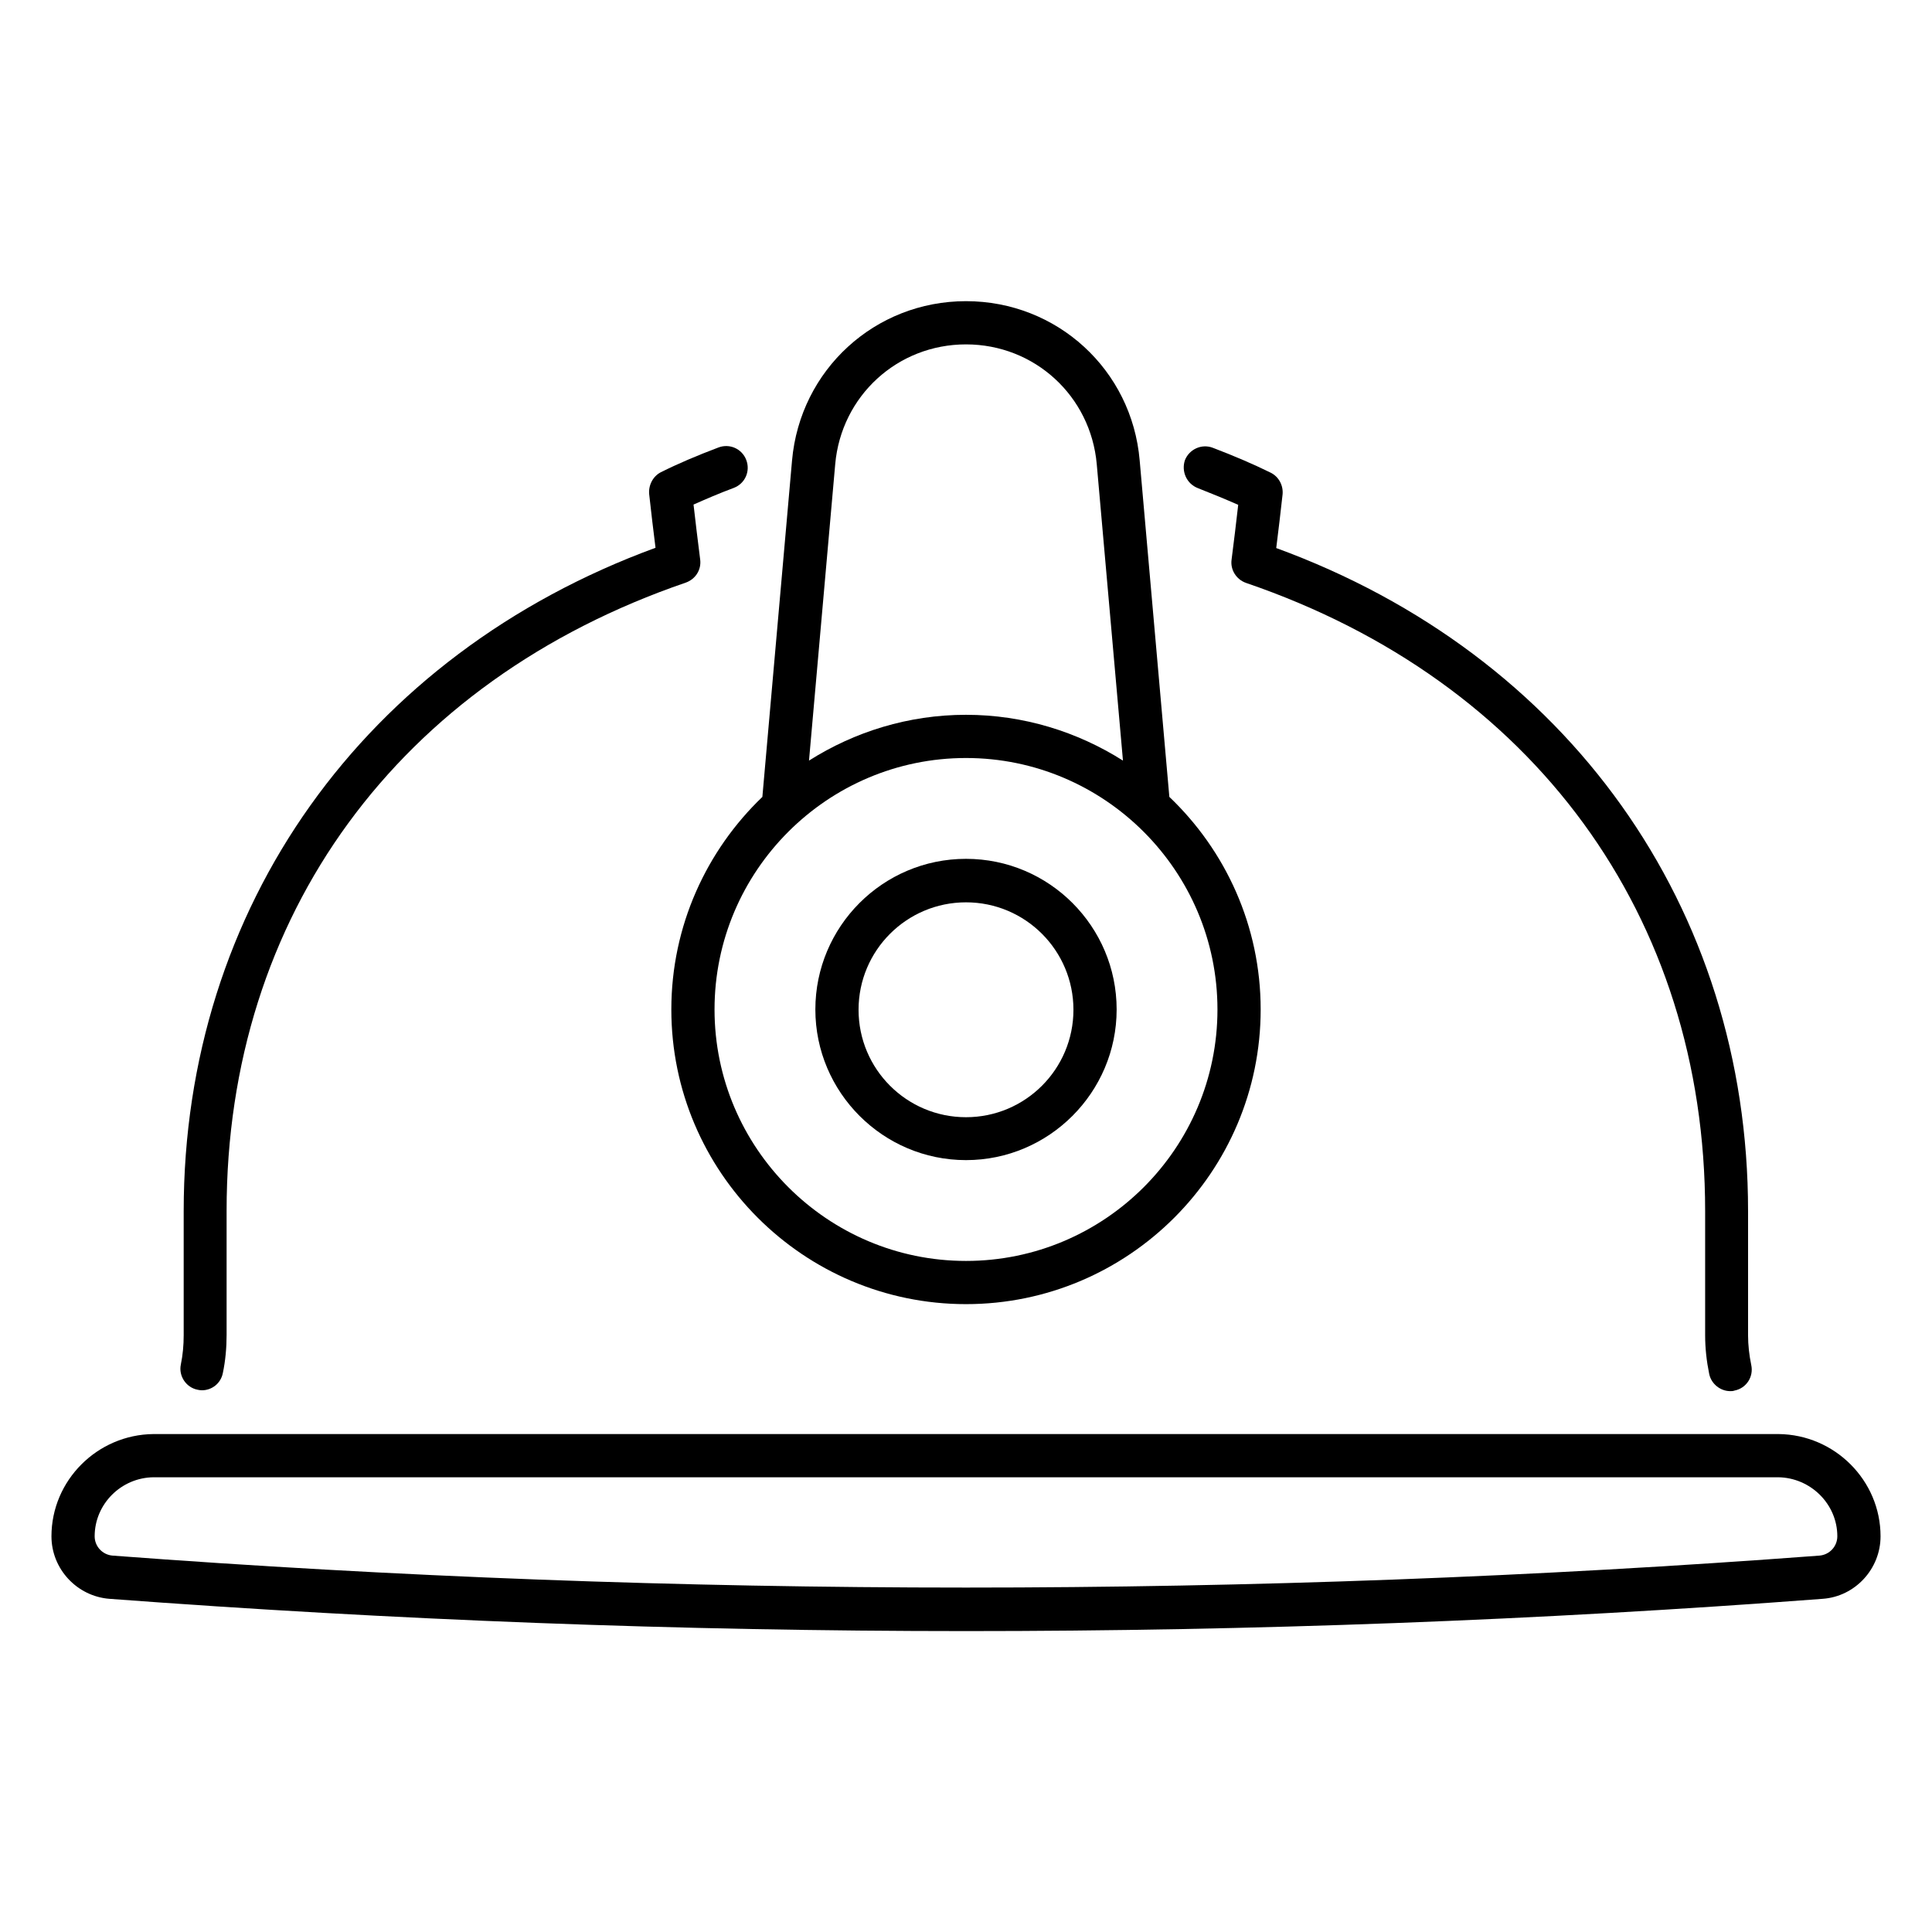
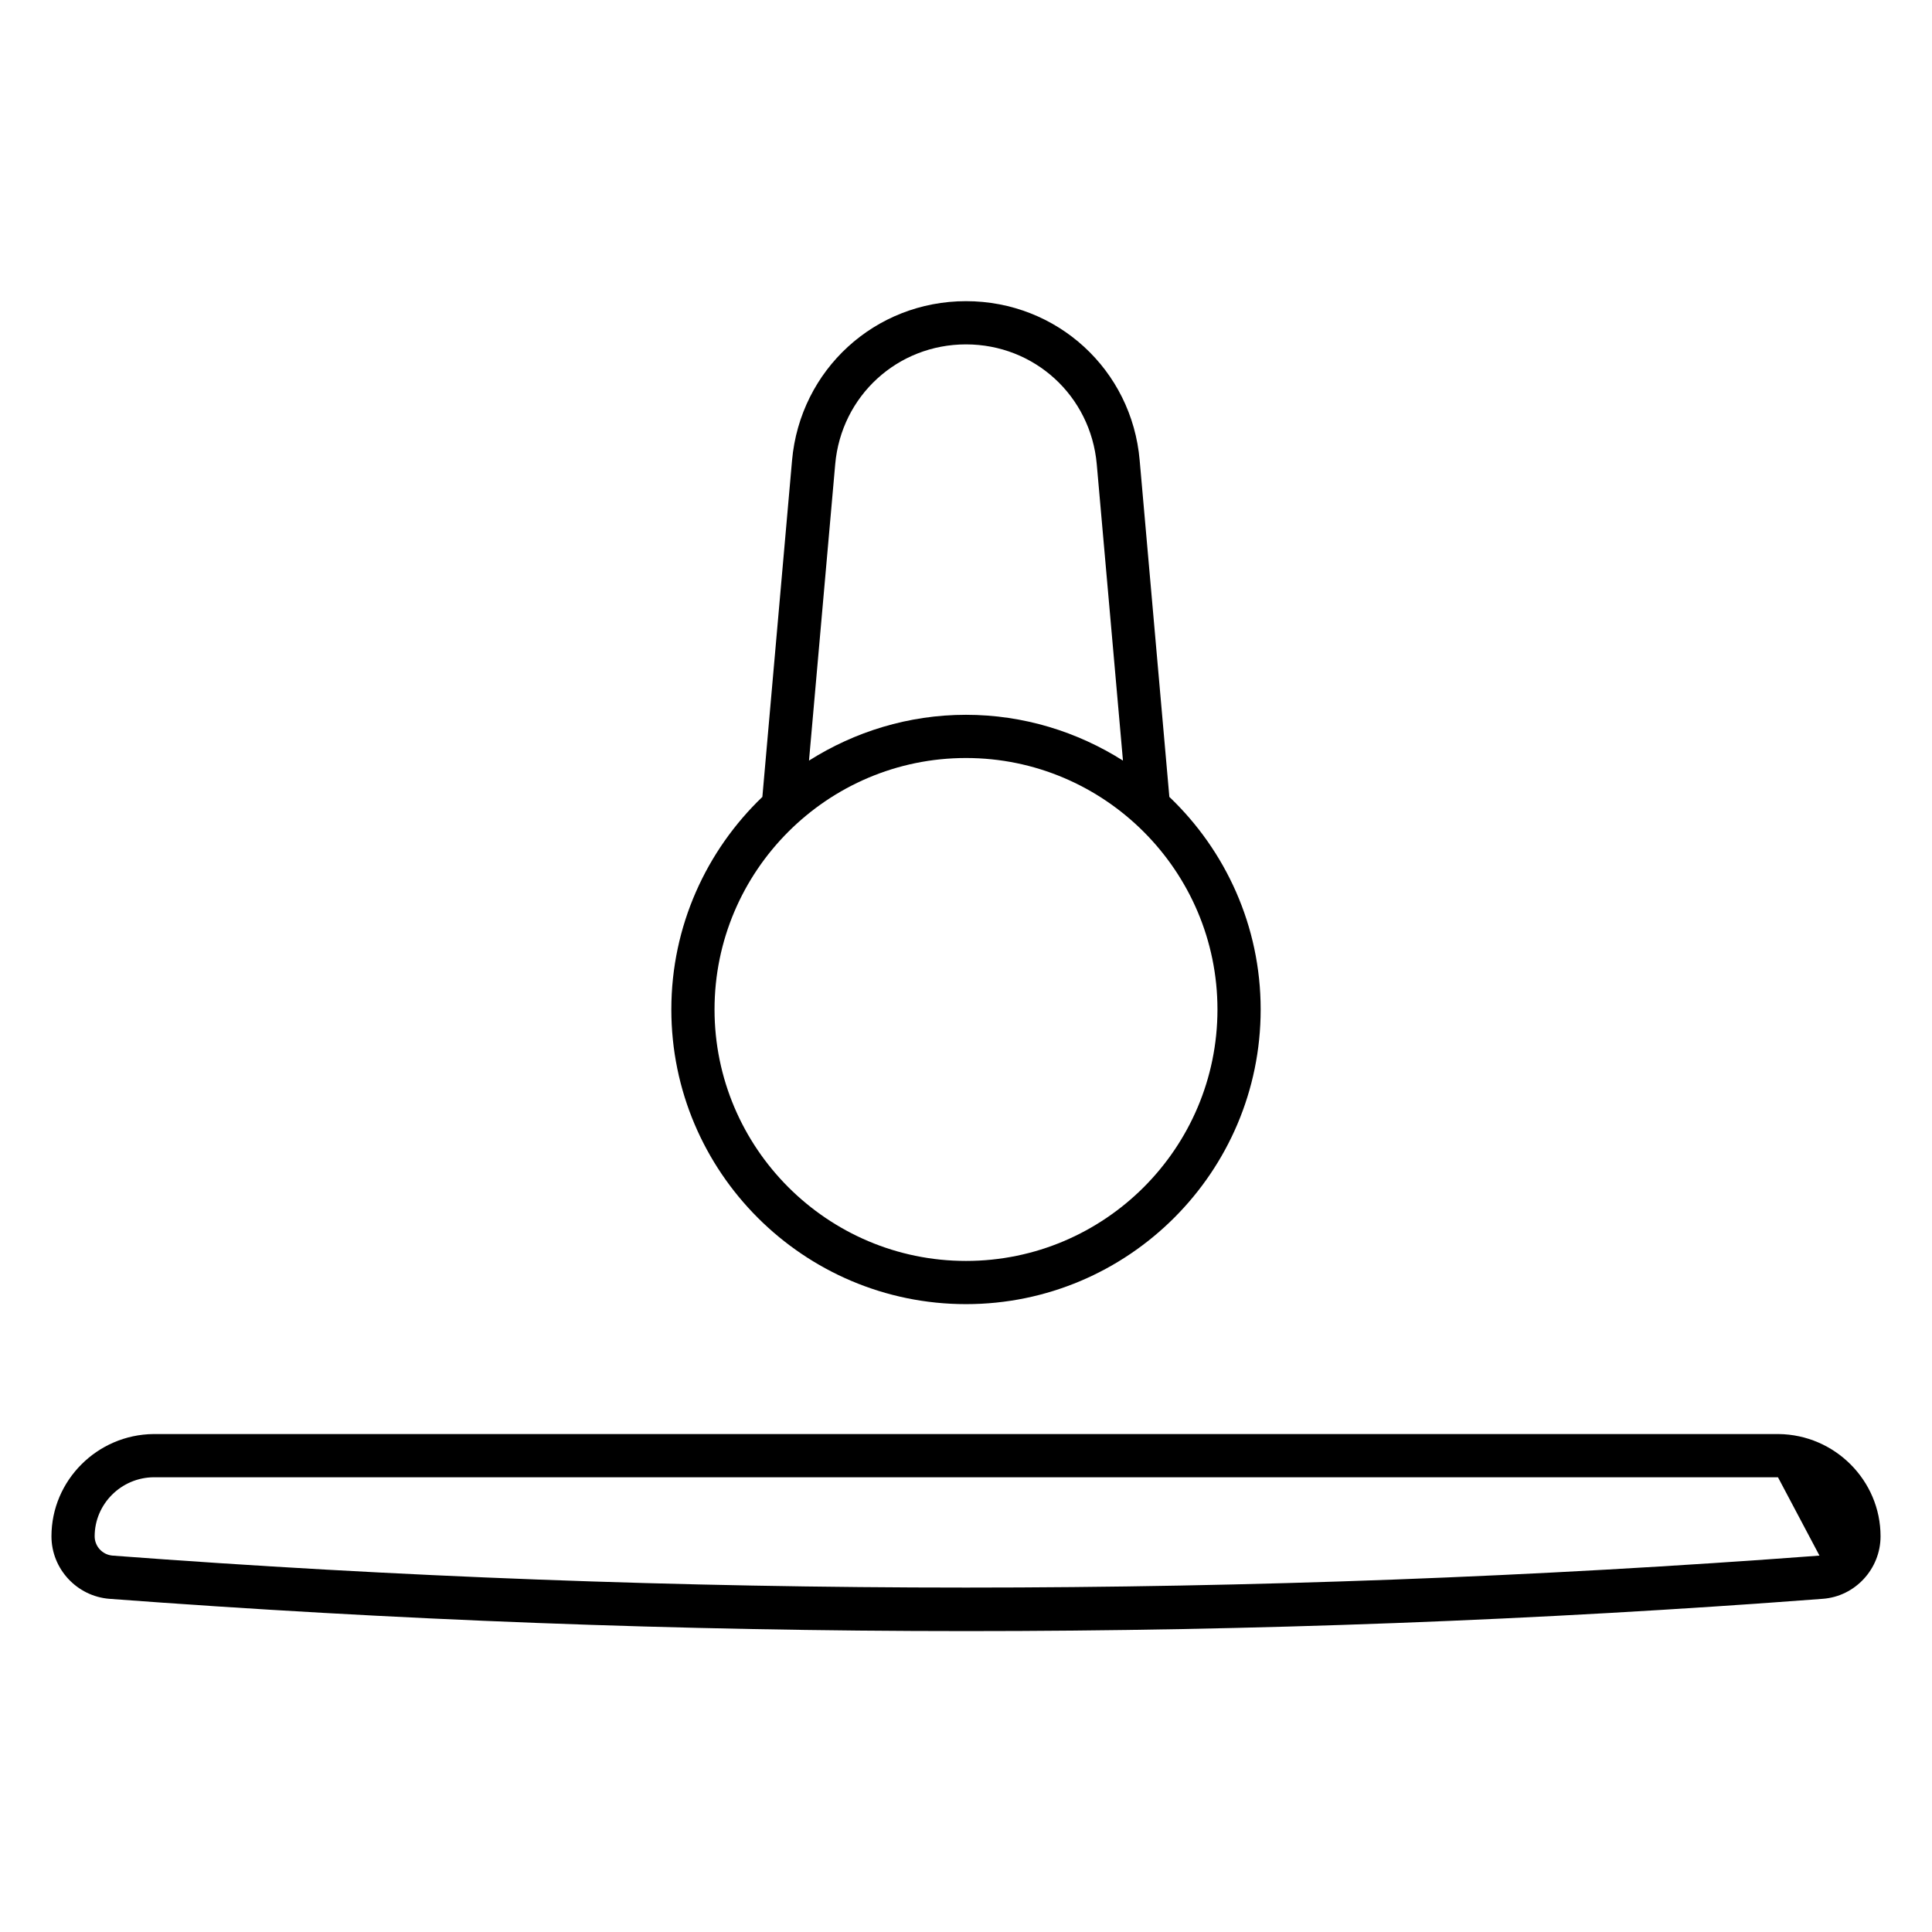
<svg xmlns="http://www.w3.org/2000/svg" fill="#000000" width="800px" height="800px" version="1.1" viewBox="144 144 512 512">
  <g>
-     <path d="m615.34 524.04c-0.078 0-0.078 0 0 0h-430.68c-14.887 0.152-27.023 12.289-27.023 27.098 0 8.625 6.719 15.879 15.344 16.566 75.344 5.648 151.14 8.551 227.02 8.551s151.75-2.824 227.02-8.551c8.625-0.609 15.344-7.938 15.344-16.566 0.004-14.809-12.137-26.945-27.02-27.098zm10.84 32.211c-150.07 11.297-302.29 11.297-452.36 0-2.672-0.23-4.734-2.441-4.734-5.113 0-8.551 7.023-15.574 15.648-15.648h430.45c8.625 0.078 15.727 7.098 15.727 15.648-0.004 2.672-2.062 4.887-4.734 5.113z" />
-     <path d="m461.45 273.36c3.894 1.527 7.406 2.977 10.688 4.426-0.535 4.809-1.145 9.695-1.754 14.504-0.383 2.672 1.223 5.266 3.816 6.184 76.184 26.031 121.68 88.32 121.68 166.48v32.898c0 3.434 0.383 6.871 1.07 10.23 0.535 2.672 2.977 4.582 5.574 4.582 0.383 0 0.762 0 1.145-0.152 3.129-0.609 5.113-3.664 4.426-6.793-0.535-2.594-0.84-5.266-0.84-7.863v-32.898c0-80.531-47.785-147.48-125.04-175.72 0.609-4.734 1.145-9.465 1.68-14.199 0.23-2.367-0.992-4.734-3.207-5.801-4.504-2.215-9.465-4.352-15.266-6.566-2.977-1.145-6.258 0.383-7.406 3.281-0.996 2.981 0.457 6.262 3.434 7.406z" />
-     <path d="m196.34 512.29c0.383 0.078 0.762 0.152 1.145 0.152 2.672 0 5.039-1.832 5.574-4.582 0.688-3.281 0.992-6.719 0.992-10.078v-32.898c0-78.168 45.496-140.38 121.68-166.48 2.594-0.918 4.199-3.434 3.816-6.184-0.609-4.887-1.223-9.695-1.754-14.504 3.281-1.449 6.793-2.977 10.688-4.426 2.977-1.145 4.426-4.426 3.281-7.406-1.145-2.977-4.426-4.426-7.406-3.281-5.648 2.137-10.688 4.273-15.266 6.566-2.059 1.07-3.281 3.438-3.051 5.801 0.535 4.734 1.07 9.465 1.68 14.199-77.254 28.32-125.04 95.266-125.04 175.8v32.898c0 2.594-0.23 5.191-0.762 7.785-0.609 2.977 1.375 6.031 4.426 6.641z" />
+     <path d="m615.34 524.04c-0.078 0-0.078 0 0 0h-430.68c-14.887 0.152-27.023 12.289-27.023 27.098 0 8.625 6.719 15.879 15.344 16.566 75.344 5.648 151.14 8.551 227.02 8.551s151.75-2.824 227.02-8.551c8.625-0.609 15.344-7.938 15.344-16.566 0.004-14.809-12.137-26.945-27.02-27.098zm10.84 32.211c-150.07 11.297-302.29 11.297-452.36 0-2.672-0.23-4.734-2.441-4.734-5.113 0-8.551 7.023-15.574 15.648-15.648h430.45z" />
    <path d="m321.91 411.52c0 43.055 35.039 78.09 78.09 78.09 43.055 0 78.09-35.039 78.09-78.09 0-22.137-9.312-42.137-24.199-56.336l-7.863-89.16c-2.055-24.043-21.902-42.211-46.023-42.211s-43.969 18.168-46.105 42.215l-7.863 89.16c-14.809 14.195-24.125 34.195-24.125 56.332zm144.73 0c0 36.793-29.922 66.641-66.641 66.641s-66.641-29.922-66.641-66.641 29.922-66.641 66.641-66.641c36.715 0.004 66.641 29.926 66.641 66.641zm-101.3-144.5c1.602-18.09 16.488-31.754 34.656-31.754s33.055 13.664 34.656 31.754l6.945 78.547c-12.062-7.633-26.336-12.137-41.602-12.137s-29.543 4.504-41.602 12.137z" />
-     <path d="m400 371.6c-22.062 0-39.922 17.938-39.922 39.922 0 21.984 17.938 39.922 39.922 39.922s39.922-17.938 39.922-39.922c0-21.984-17.863-39.922-39.922-39.922zm0 68.473c-15.727 0-28.473-12.746-28.473-28.473 0-15.727 12.746-28.473 28.473-28.473s28.473 12.746 28.473 28.473c0 15.727-12.75 28.473-28.473 28.473z" />
  </g>
</svg>